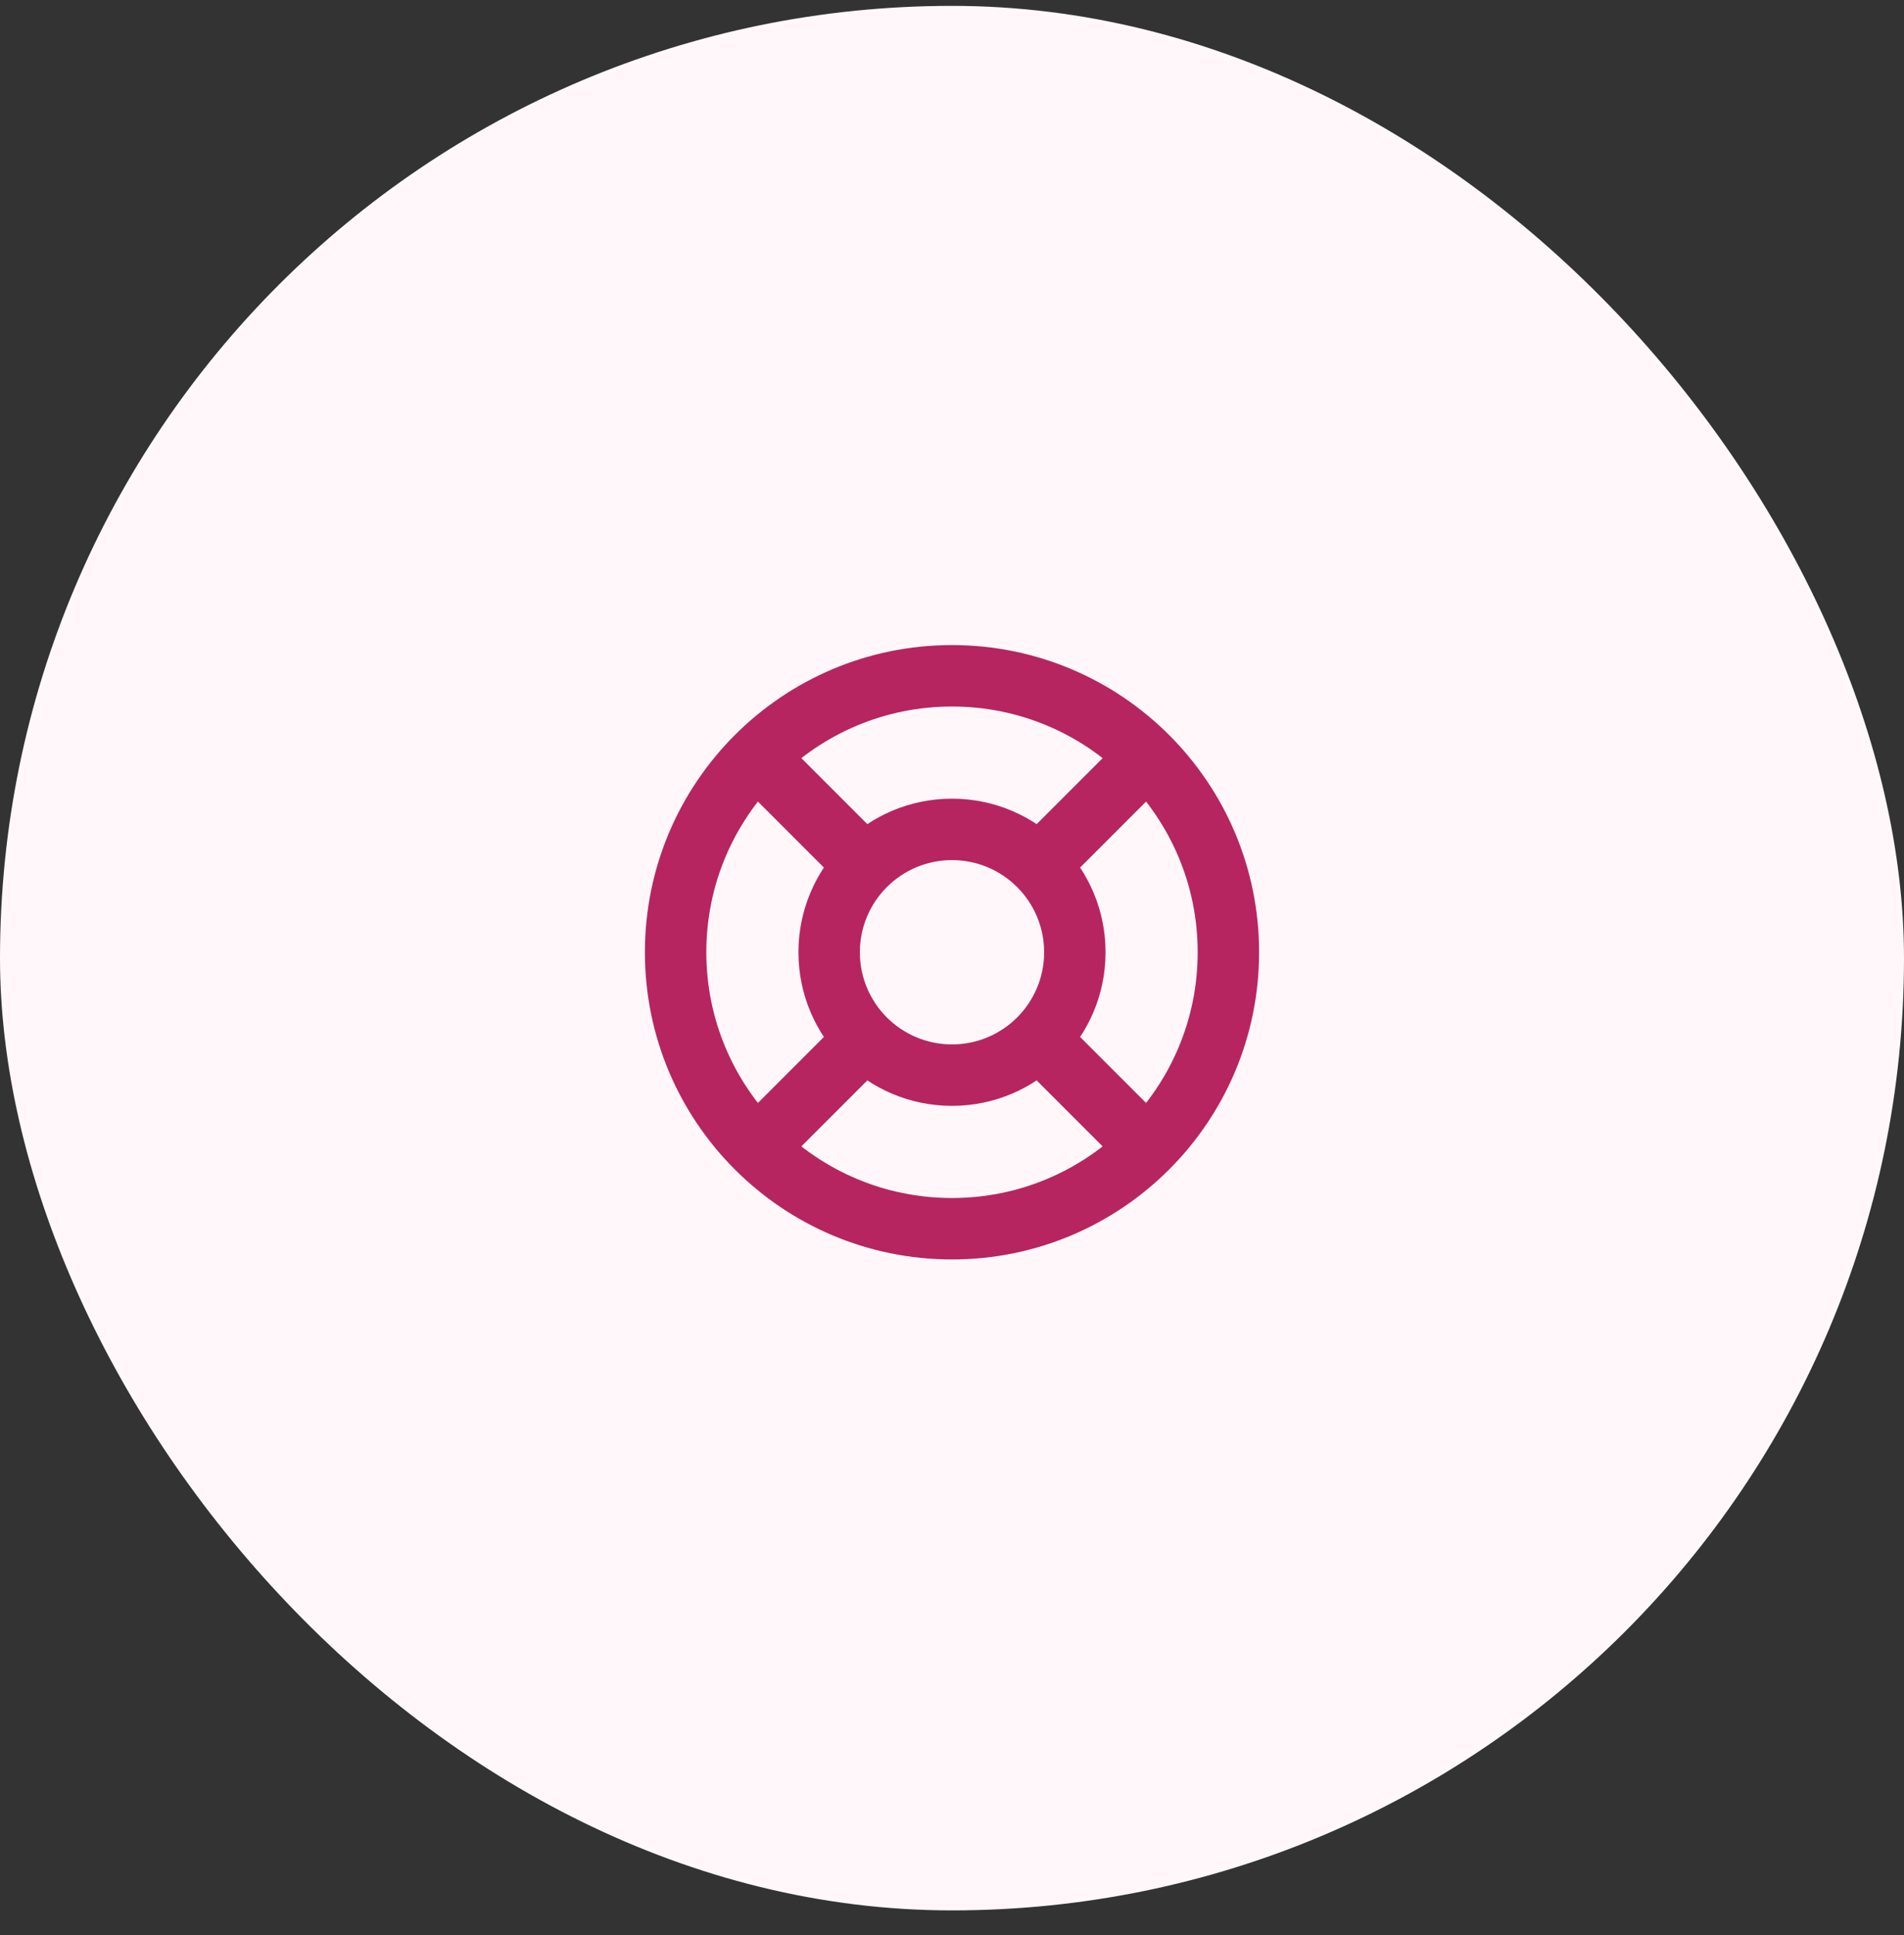
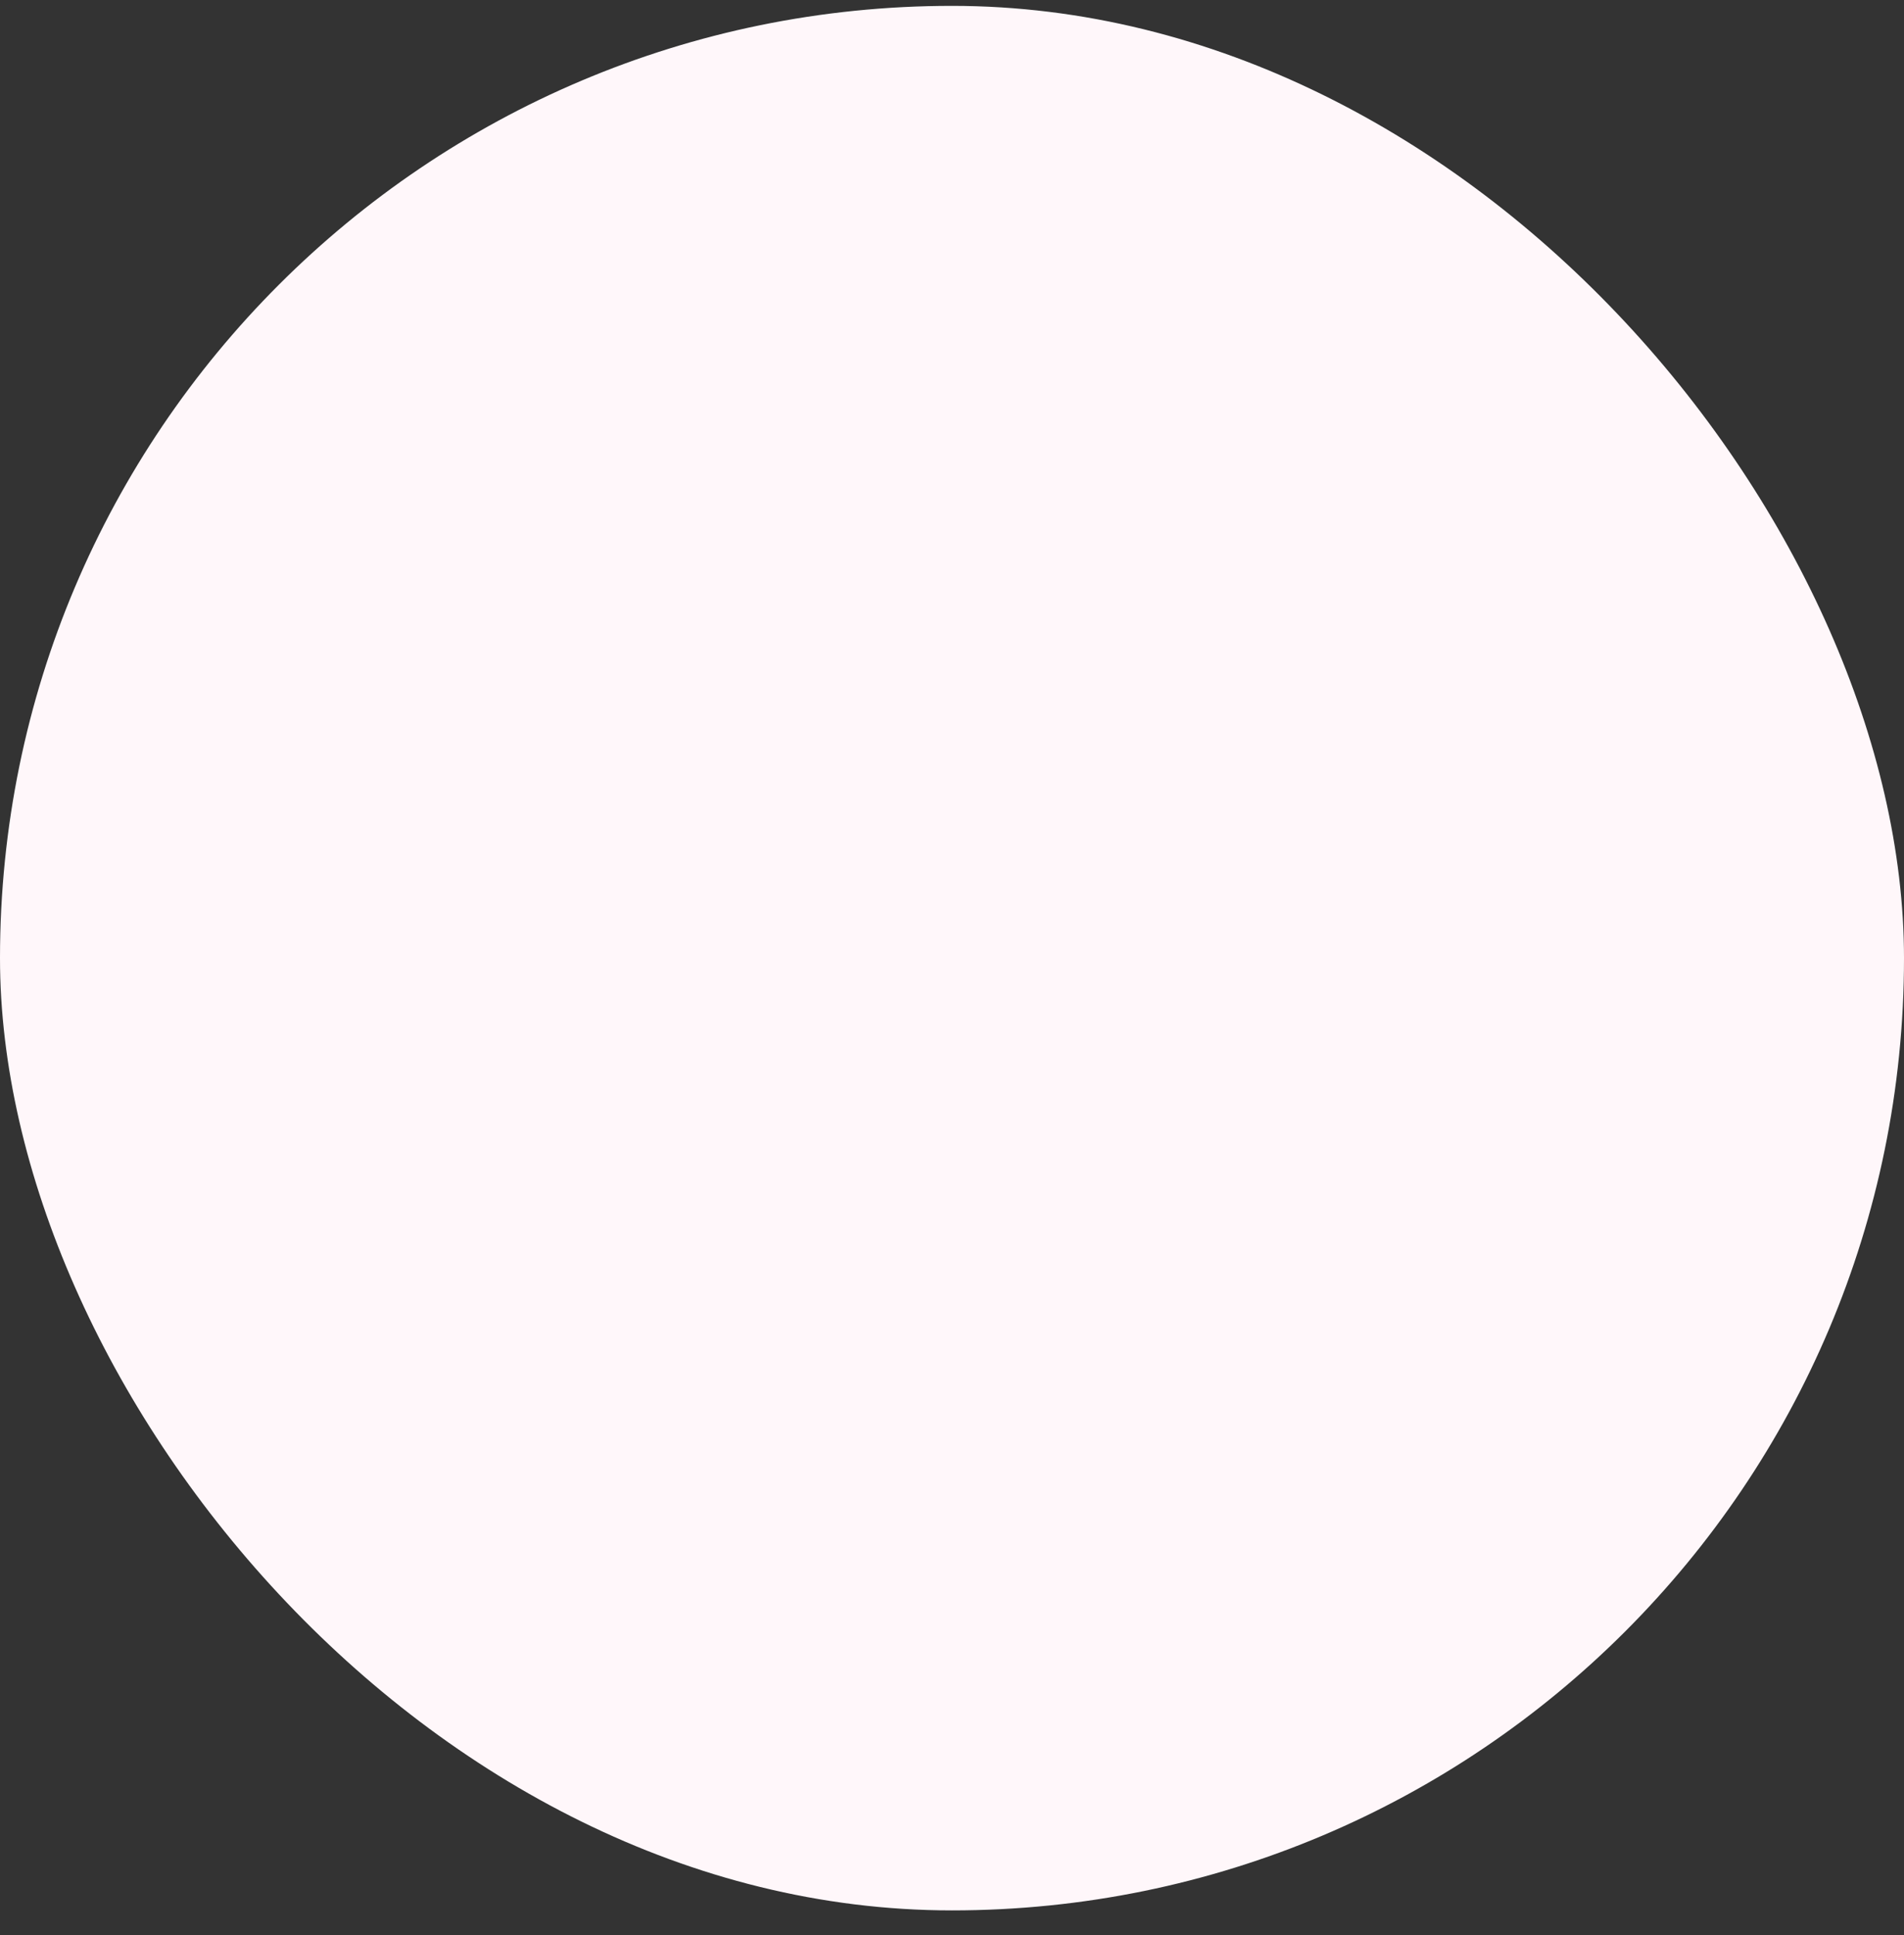
<svg xmlns="http://www.w3.org/2000/svg" width="62" height="63" viewBox="0 0 62 63" fill="none">
  <rect x="0" y="0" width="62" height="63" fill="#333333" stroke="none" />
  <rect y="0.191" width="62" height="62" rx="31" fill="#FFF7FA" />
-   <path d="M39 31C39 35.418 35.418 39 31 39V41C36.523 41 41 36.523 41 31H39ZM31 39C26.582 39 23 35.418 23 31H21C21 36.523 25.477 41 31 41V39ZM23 31C23 26.582 26.582 23 31 23V21C25.477 21 21 25.477 21 31H23ZM31 23C35.418 23 39 26.582 39 31H41C41 25.477 36.523 21 31 21V23ZM34 31C34 32.657 32.657 34 31 34V36C33.761 36 36 33.761 36 31H34ZM31 34C29.343 34 28 32.657 28 31H26C26 33.761 28.239 36 31 36V34ZM28 31C28 29.343 29.343 28 31 28V26C28.239 26 26 28.239 26 31H28ZM31 28C32.657 28 34 29.343 34 31H36C36 28.239 33.761 26 31 26V28ZM36.657 23.929L33.121 27.465L34.535 28.879L38.071 25.343L36.657 23.929ZM33.121 34.535L36.657 38.071L38.071 36.657L34.535 33.121L33.121 34.535ZM28.879 27.465L25.343 23.929L23.929 25.343L27.465 28.879L28.879 27.465ZM27.465 33.121L23.929 36.657L25.343 38.071L28.879 34.535L27.465 33.121Z" fill="#B6255F" />
</svg>